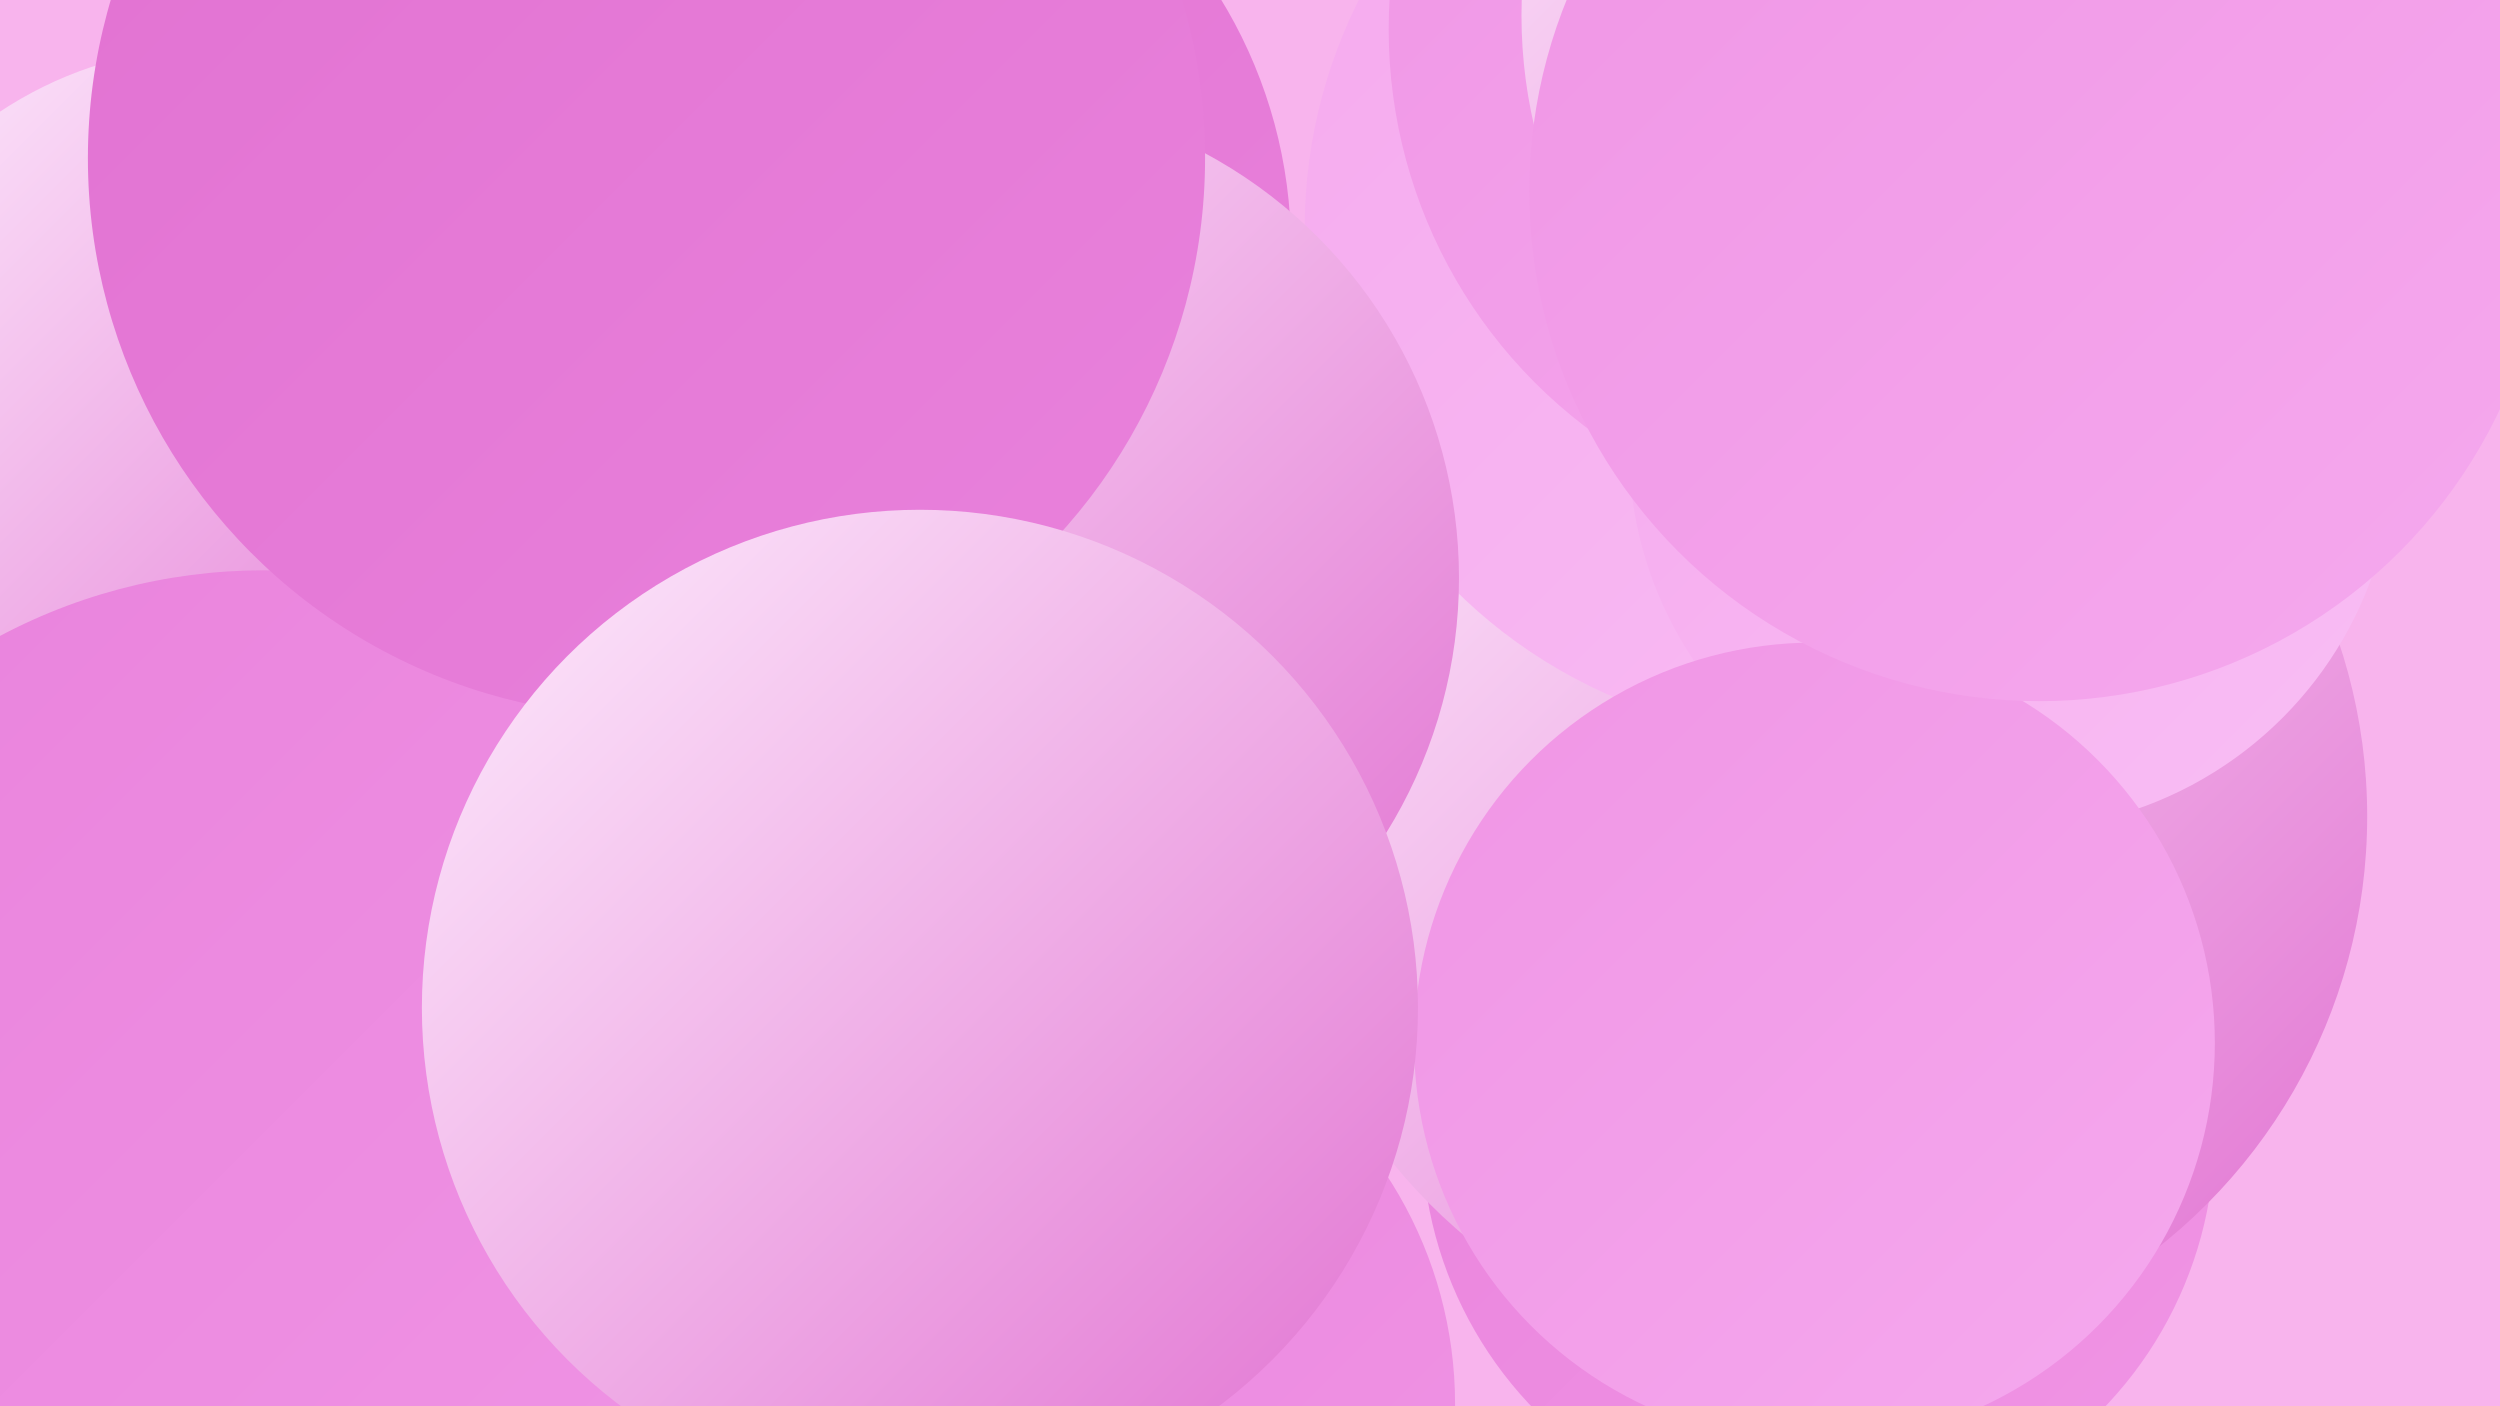
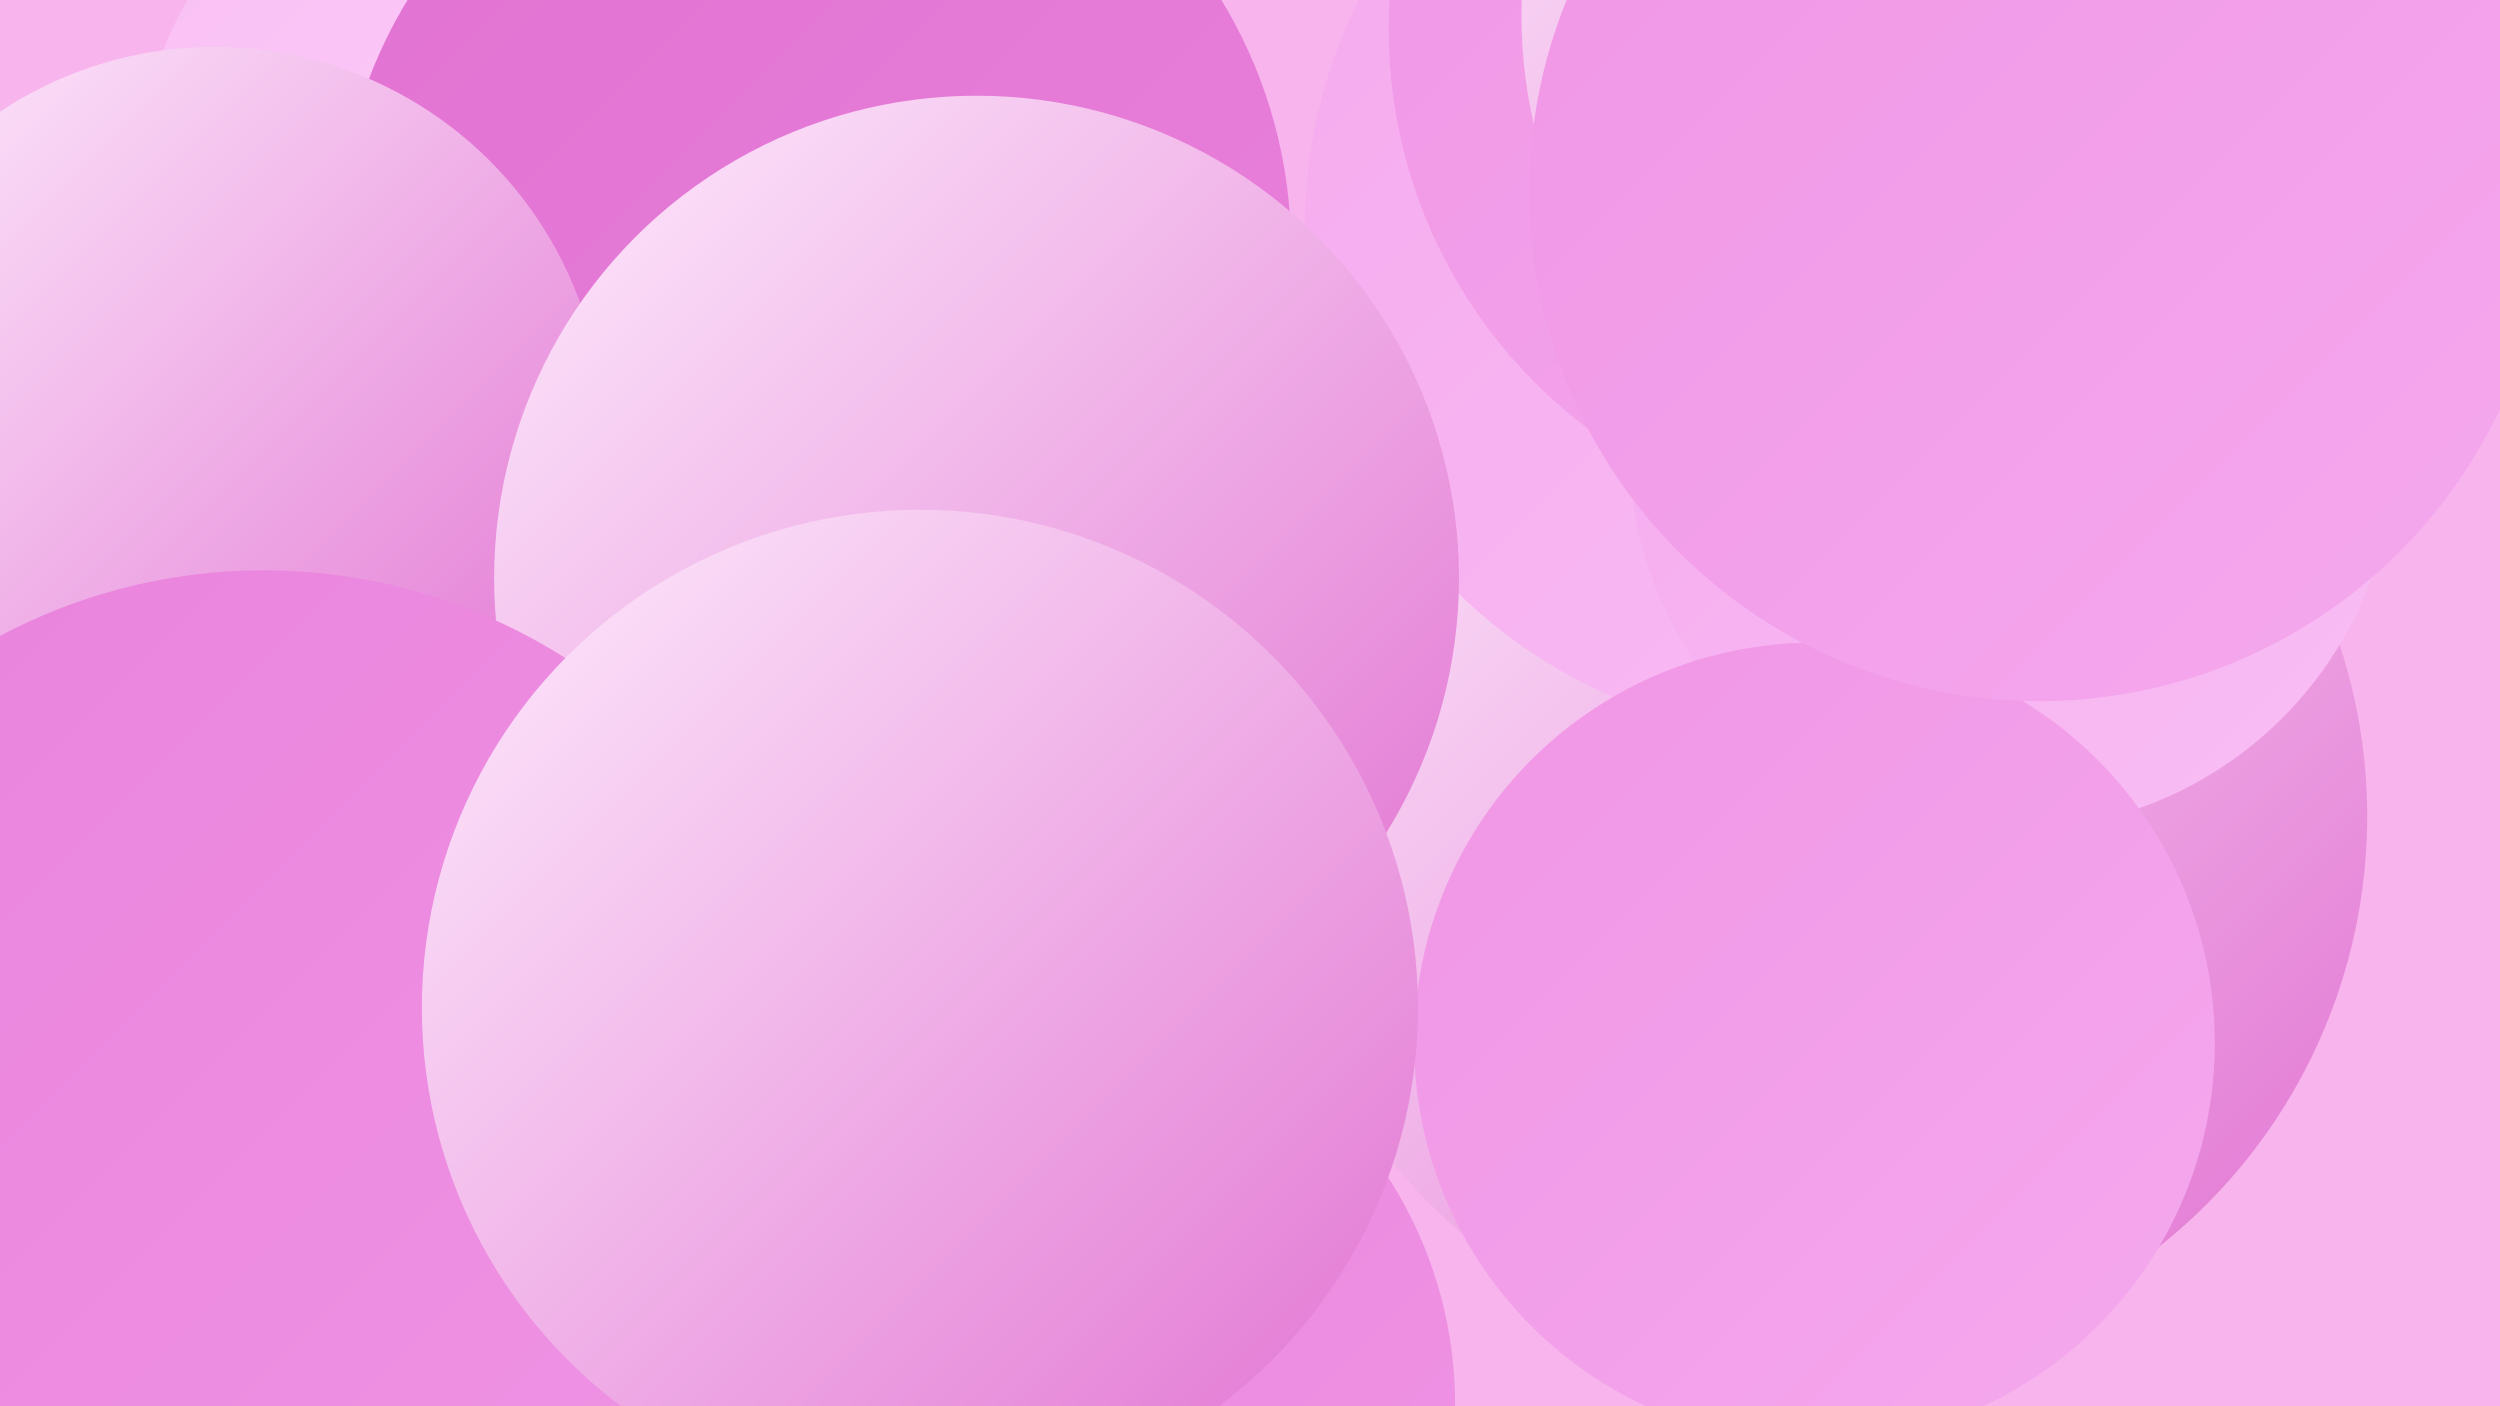
<svg xmlns="http://www.w3.org/2000/svg" width="1280" height="720">
  <defs>
    <linearGradient id="grad0" x1="0%" y1="0%" x2="100%" y2="100%">
      <stop offset="0%" style="stop-color:#e171d1;stop-opacity:1" />
      <stop offset="100%" style="stop-color:#e982dc;stop-opacity:1" />
    </linearGradient>
    <linearGradient id="grad1" x1="0%" y1="0%" x2="100%" y2="100%">
      <stop offset="0%" style="stop-color:#e982dc;stop-opacity:1" />
      <stop offset="100%" style="stop-color:#f095e5;stop-opacity:1" />
    </linearGradient>
    <linearGradient id="grad2" x1="0%" y1="0%" x2="100%" y2="100%">
      <stop offset="0%" style="stop-color:#f095e5;stop-opacity:1" />
      <stop offset="100%" style="stop-color:#f5a9ee;stop-opacity:1" />
    </linearGradient>
    <linearGradient id="grad3" x1="0%" y1="0%" x2="100%" y2="100%">
      <stop offset="0%" style="stop-color:#f5a9ee;stop-opacity:1" />
      <stop offset="100%" style="stop-color:#f9bef4;stop-opacity:1" />
    </linearGradient>
    <linearGradient id="grad4" x1="0%" y1="0%" x2="100%" y2="100%">
      <stop offset="0%" style="stop-color:#f9bef4;stop-opacity:1" />
      <stop offset="100%" style="stop-color:#fcd5fa;stop-opacity:1" />
    </linearGradient>
    <linearGradient id="grad5" x1="0%" y1="0%" x2="100%" y2="100%">
      <stop offset="0%" style="stop-color:#fcd5fa;stop-opacity:1" />
      <stop offset="100%" style="stop-color:#feedfd;stop-opacity:1" />
    </linearGradient>
    <linearGradient id="grad6" x1="0%" y1="0%" x2="100%" y2="100%">
      <stop offset="0%" style="stop-color:#feedfd;stop-opacity:1" />
      <stop offset="100%" style="stop-color:#e171d1;stop-opacity:1" />
    </linearGradient>
  </defs>
  <rect width="1280" height="720" fill="#f8b4ed" />
  <circle cx="252" cy="92" r="181" fill="url(#grad4)" />
-   <circle cx="931" cy="580" r="203" fill="url(#grad1)" />
  <circle cx="250" cy="635" r="204" fill="url(#grad2)" />
  <circle cx="931" cy="418" r="281" fill="url(#grad6)" />
  <circle cx="220" cy="474" r="199" fill="url(#grad3)" />
  <circle cx="929" cy="117" r="261" fill="url(#grad3)" />
  <circle cx="1030" cy="229" r="196" fill="url(#grad3)" />
  <circle cx="99" cy="306" r="241" fill="url(#grad6)" />
  <circle cx="417" cy="127" r="244" fill="url(#grad0)" />
  <circle cx="967" cy="15" r="256" fill="url(#grad2)" />
  <circle cx="110" cy="223" r="199" fill="url(#grad6)" />
  <circle cx="149" cy="600" r="214" fill="url(#grad1)" />
  <circle cx="1028" cy="8" r="249" fill="url(#grad6)" />
  <circle cx="929" cy="534" r="205" fill="url(#grad2)" />
  <circle cx="531" cy="719" r="214" fill="url(#grad1)" />
  <circle cx="500" cy="296" r="247" fill="url(#grad6)" />
  <circle cx="1044" cy="98" r="261" fill="url(#grad2)" />
  <circle cx="135" cy="580" r="288" fill="url(#grad1)" />
-   <circle cx="331" cy="81" r="286" fill="url(#grad0)" />
  <circle cx="471" cy="516" r="255" fill="url(#grad6)" />
</svg>